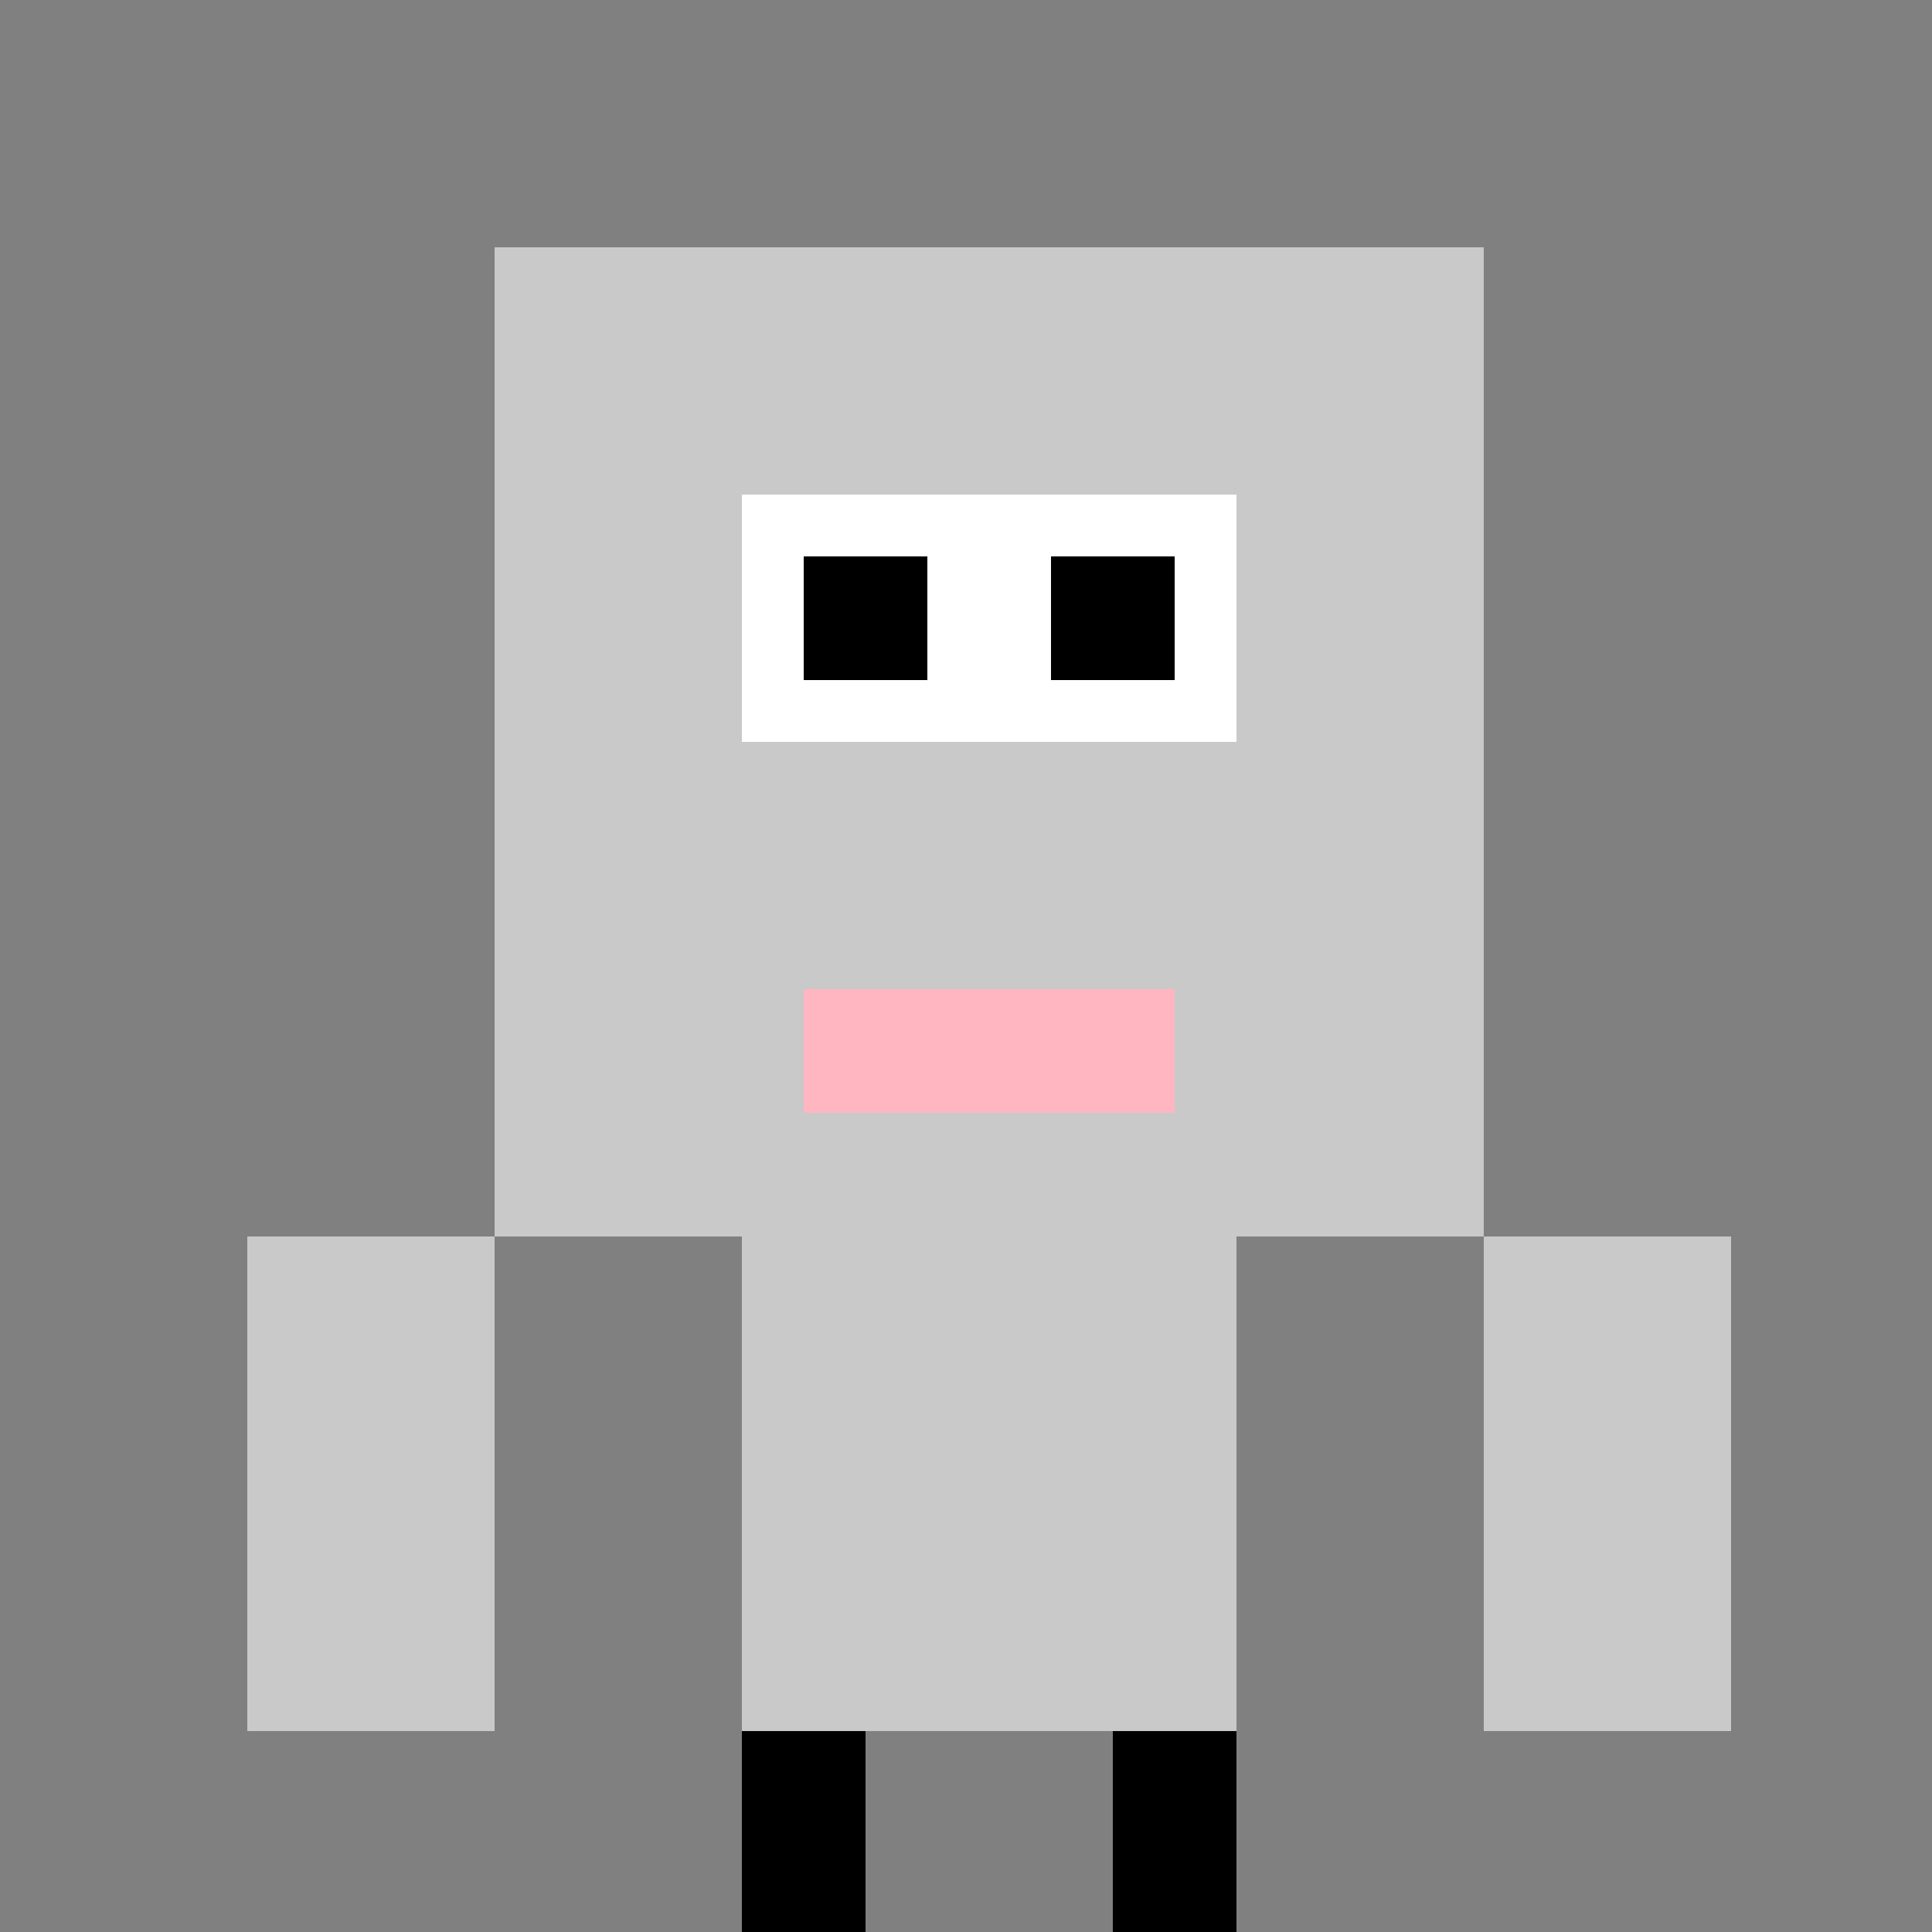
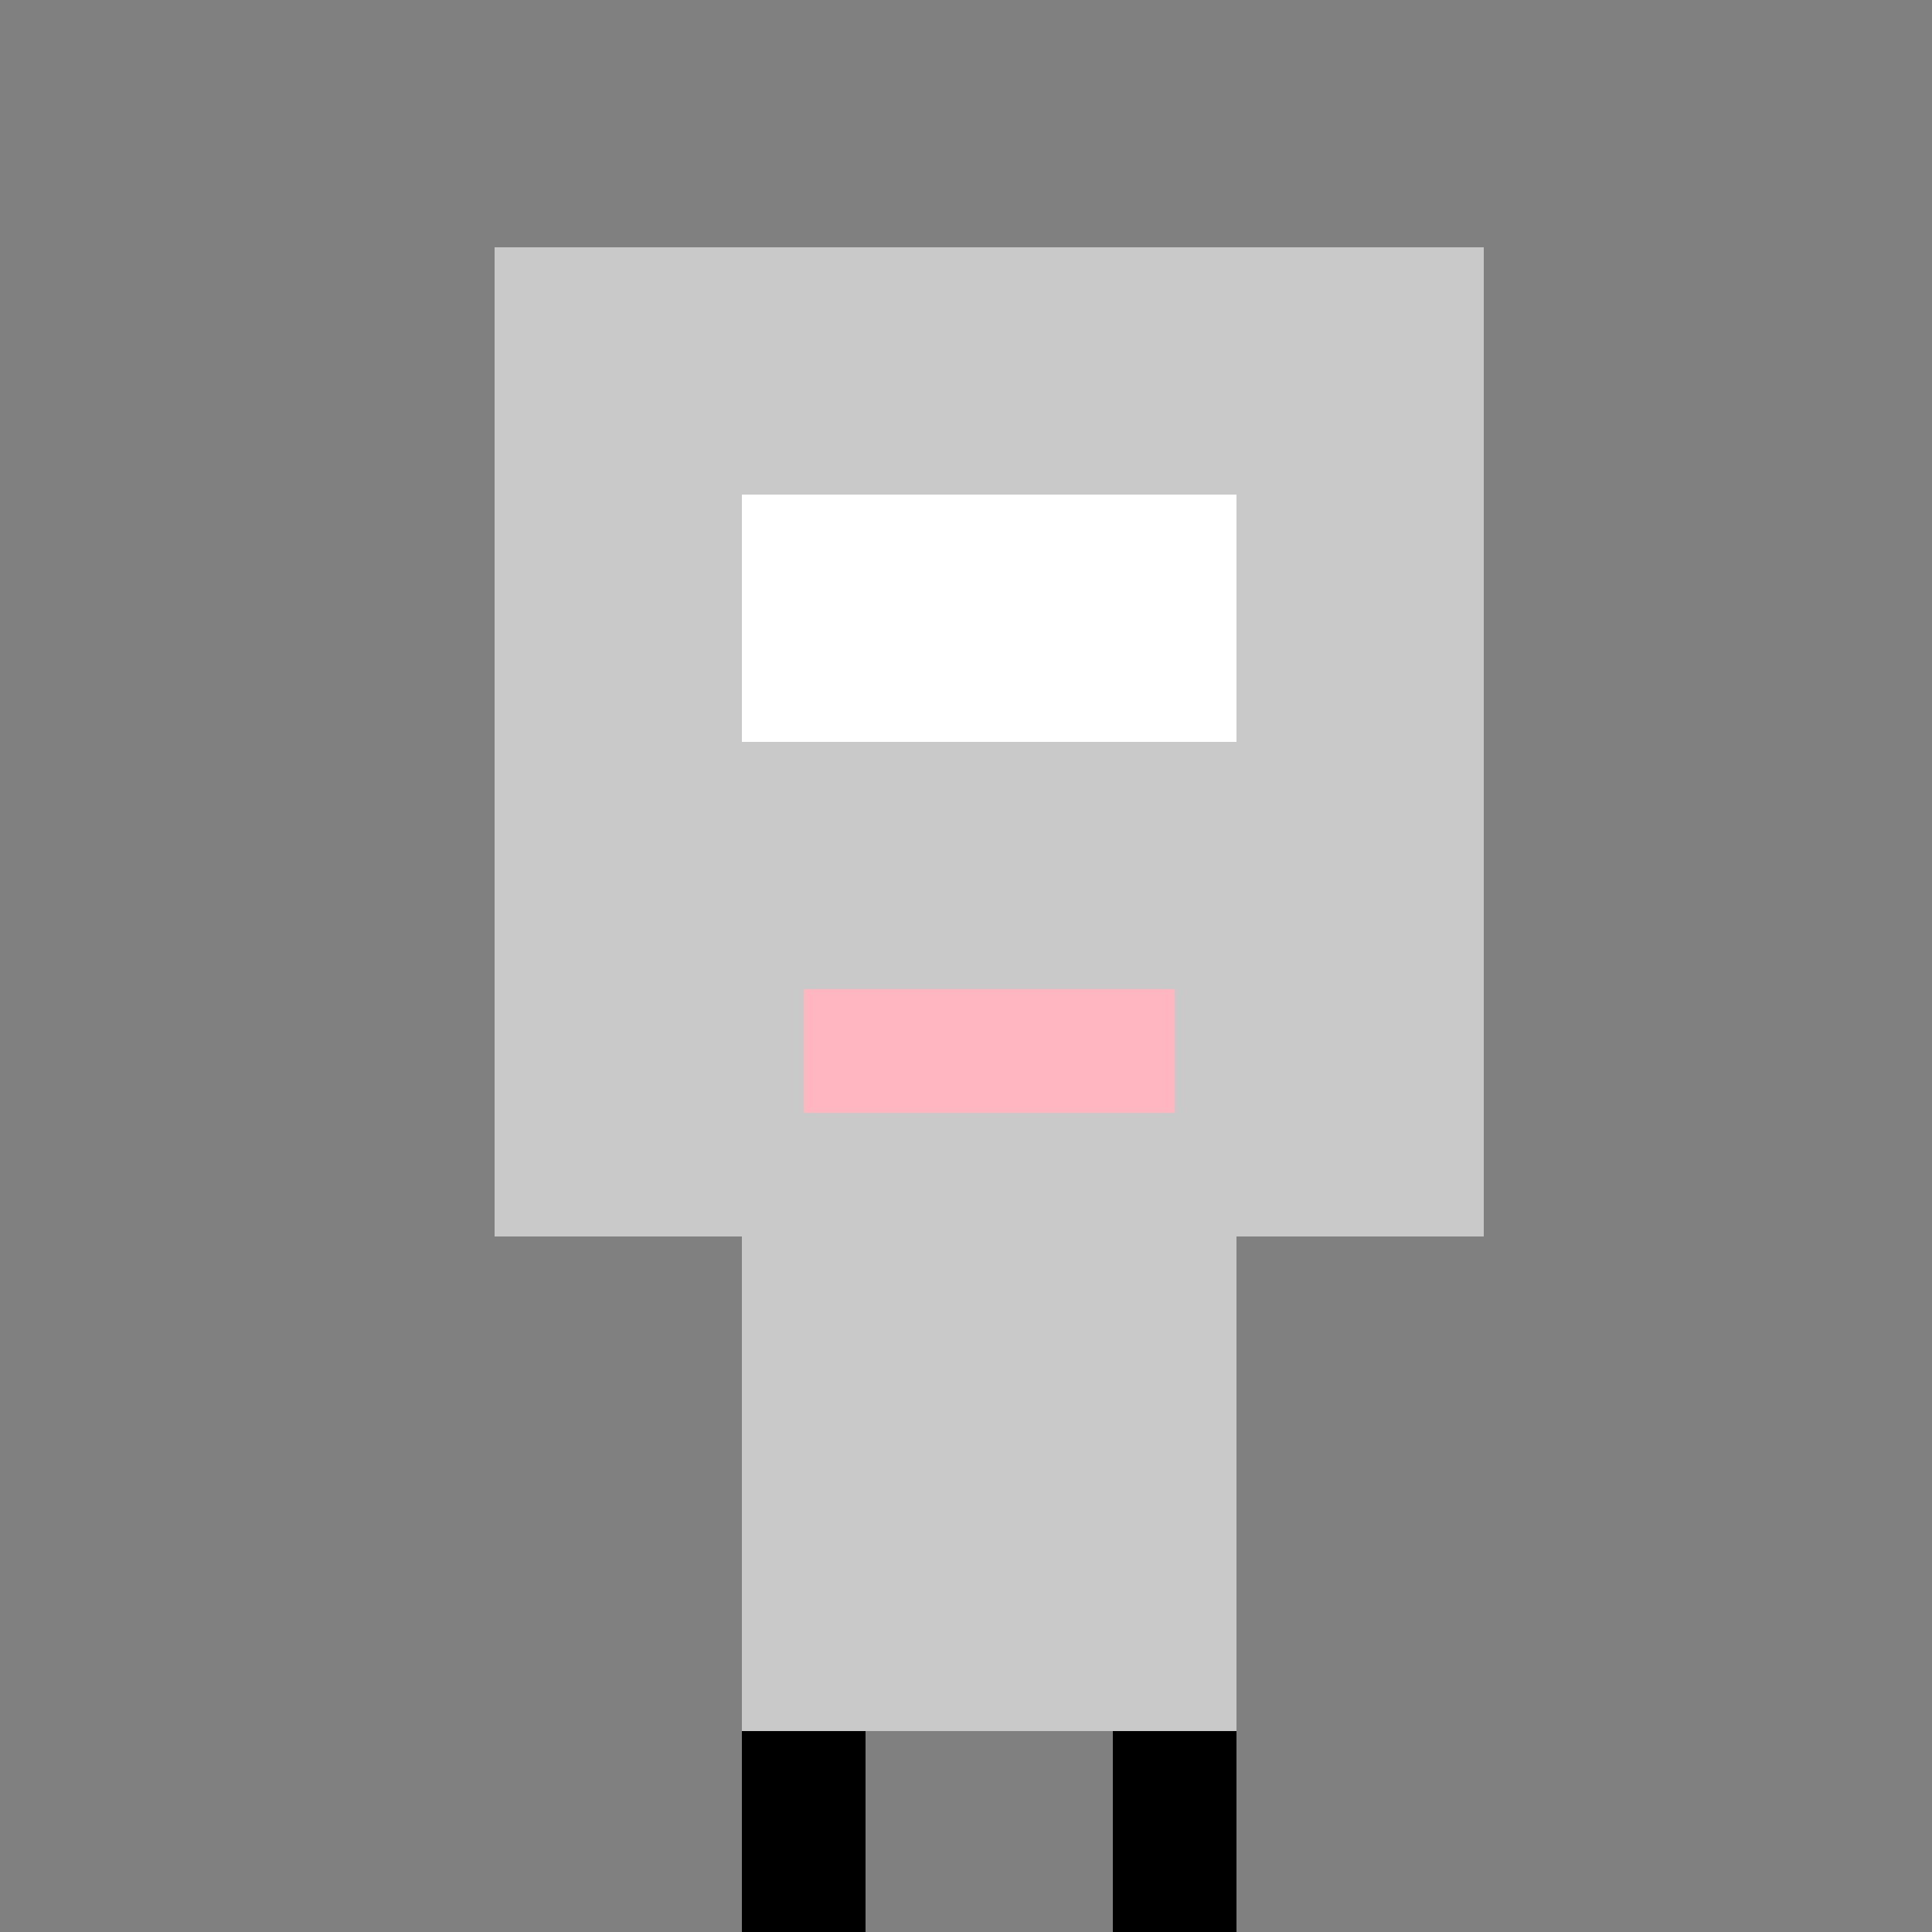
<svg xmlns="http://www.w3.org/2000/svg" width="500" height="500">
  <rect width="100%" height="100%" fill="#808080" stroke="none" />
  <defs />
  <g>
    <rect fill="#C9C9C9" stroke="none" x="128" y="64" width="256" height="256" />
    <rect fill="#FFFFFF" stroke="none" x="192" y="128" width="64" height="64" />
    <rect fill="#FFFFFF" stroke="none" x="256" y="128" width="64" height="64" />
-     <rect fill="#000000" stroke="none" x="208" y="144" width="32" height="32" />
-     <rect fill="#000000" stroke="none" x="272" y="144" width="32" height="32" />
    <rect fill="#FFB6C1" stroke="none" x="208" y="256" width="96" height="32" />
    <rect fill="#C9C9C9" stroke="none" x="192" y="320" width="128" height="128" />
-     <rect fill="#C9C9C9" stroke="none" x="64" y="320" width="64" height="128" />
-     <rect fill="#C9C9C9" stroke="none" x="384" y="320" width="64" height="128" />
    <rect fill="#000000" stroke="none" x="192" y="448" width="32" height="64" />
    <rect fill="#000000" stroke="none" x="288" y="448" width="32" height="64" />
  </g>
</svg>